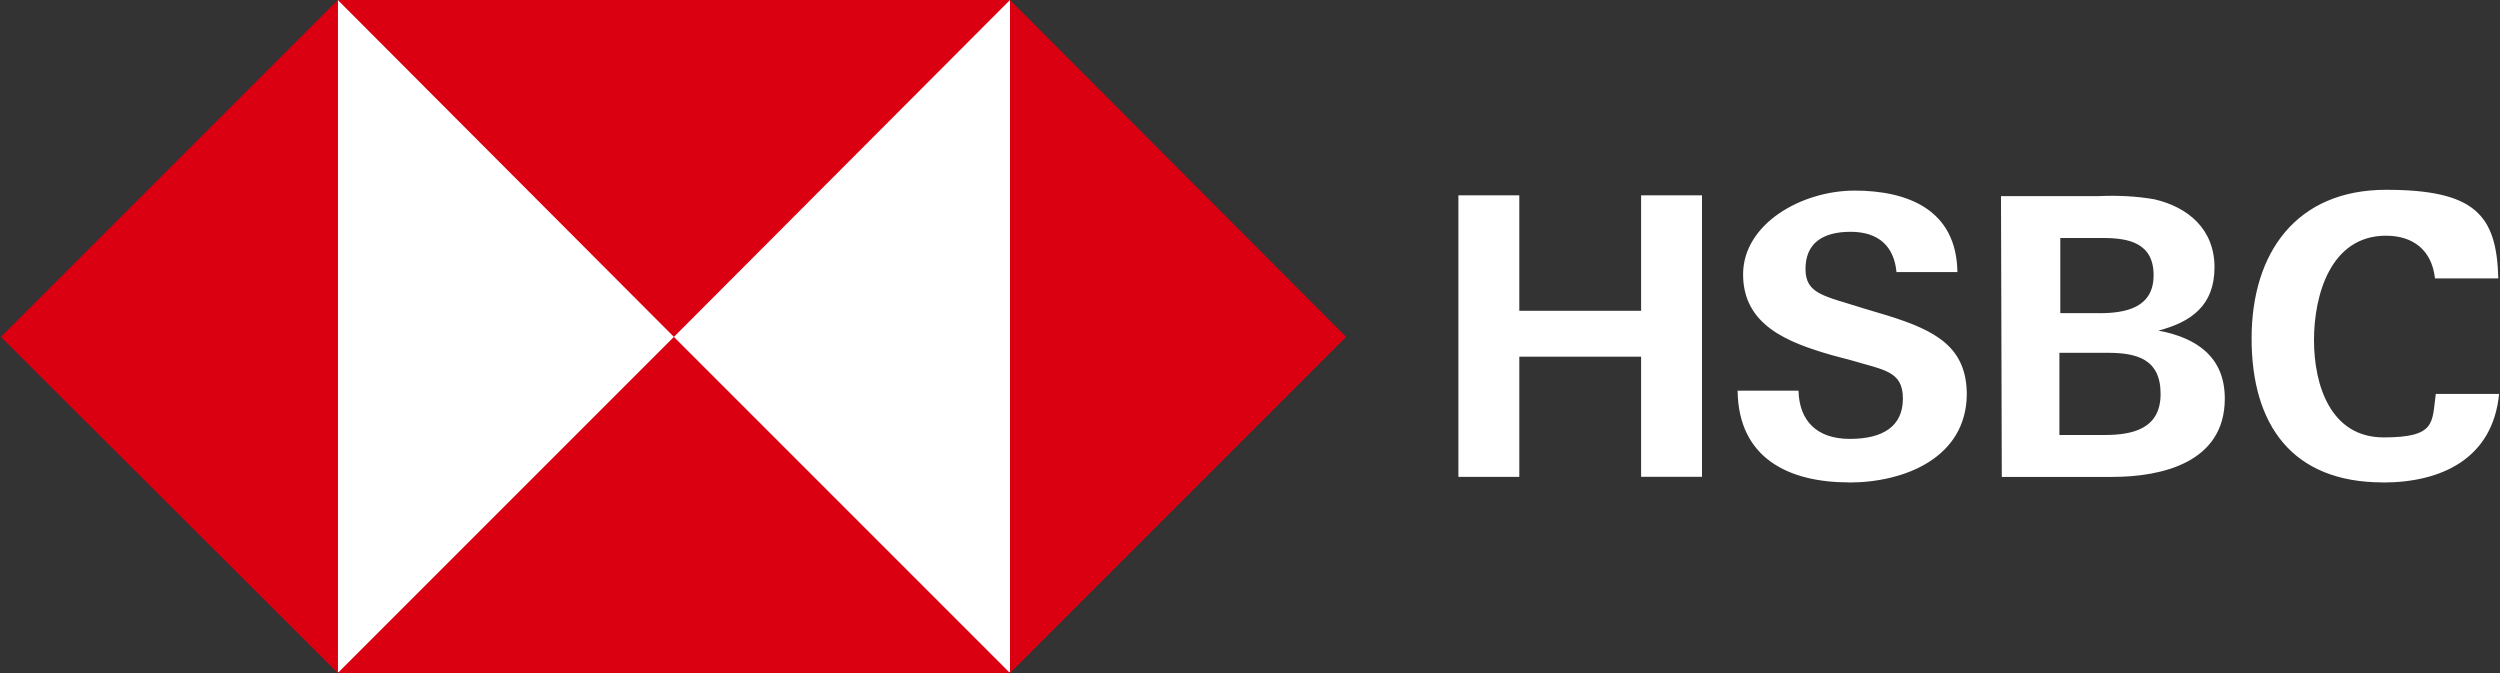
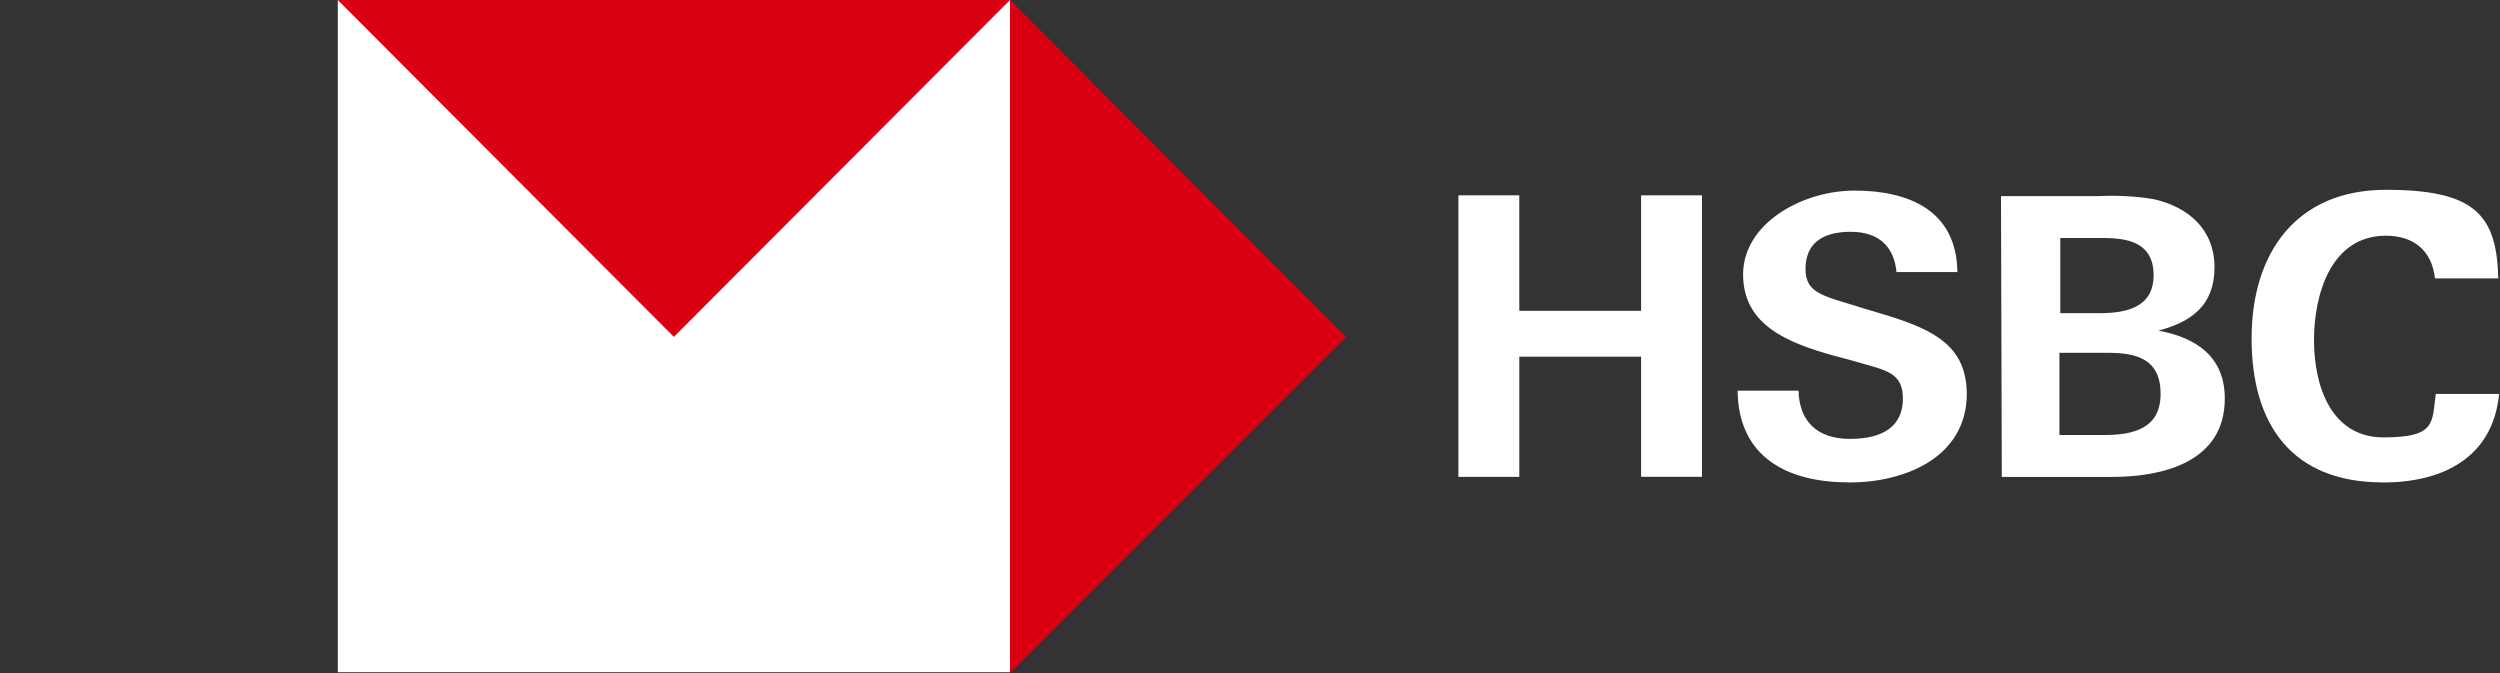
<svg xmlns="http://www.w3.org/2000/svg" id="Layer_1" version="1.1" viewBox="0 0 2500 673">
  <rect x="0" y="0" width="2500" height="673" fill="#333333" stroke="none" />
  <defs>
    <style>
      .st0 {
        fill: #fff;
      }

      .st1 {
        fill: #db0011;
      }
    </style>
  </defs>
  <path class="st0" d="M337.8,0h672.2v672.2H337.8V0Z" />
  <g>
    <path class="st1" d="M1346.1,336.9L1010,0v673l336.1-336.1ZM673.9,336.9L1010,0H337.8l336.1,336.9Z" />
-     <path class="st1" d="M.9,336.9l336.9,336.1V0L.9,336.9ZM673.9,336.9l-336.1,336.1h672.2l-336.1-336.1Z" />
  </g>
  <path class="st0" d="M1641.1,356.7h-121.8v120.2h-60.9V195.3h60.9v115.5h121.8v-115.5h60.9v281.5h-60.9v-120.2ZM1849.1,482.4c-60.9,0-110.7-24.5-111.5-91.7h60.9c.8,30.1,18.2,48.2,51.4,48.2s53-12.7,53-40.3-19-28.5-50.6-38l-20.6-5.5c-44.3-12.7-88.6-30.1-88.6-80.7s58.5-83.8,111.5-83.8,102,19,102.8,81.5h-60.9c-2.4-25.3-17.4-40.3-45.9-40.3s-45.1,11.9-45.1,37.2,19,26.9,58.5,39.5l23.7,7.1c48.2,15,79.1,31.6,79.1,79.1-.8,63.3-62.5,87.8-117.8,87.8ZM2000.9,196.1h98.1c18.2-.8,37.2,0,55.4,3.2,34,7.9,60.1,30.1,60.1,68s-22.9,54.6-56.1,63.3c38,7.1,66.4,26.1,66.4,68,0,64.1-63.3,78.3-112.3,78.3h-110.7l-.8-280.7ZM2099,313.2c26.9,0,54.6-5.5,54.6-38s-25.3-37.2-50.6-37.2h-42.7v75.1h38.8ZM2104.5,435c28.5,0,56.1-6.3,56.1-41.1s-23.7-41.1-53-41.1h-48.2v82.2h45.1ZM2382.9,482.4c-90.9,0-131.3-57.7-131.3-143.9s45.1-148.7,134.4-148.7,110.7,25.3,112.3,88.6h-63.3c-3.2-28.5-22.1-42.7-49-42.7-55.4,0-72,59.3-72,104.4s16.6,97.3,69.6,97.3,48.2-15,52.2-43.5h63.3c-6.3,64.8-57.7,88.6-116.3,88.6h0Z" />
</svg>